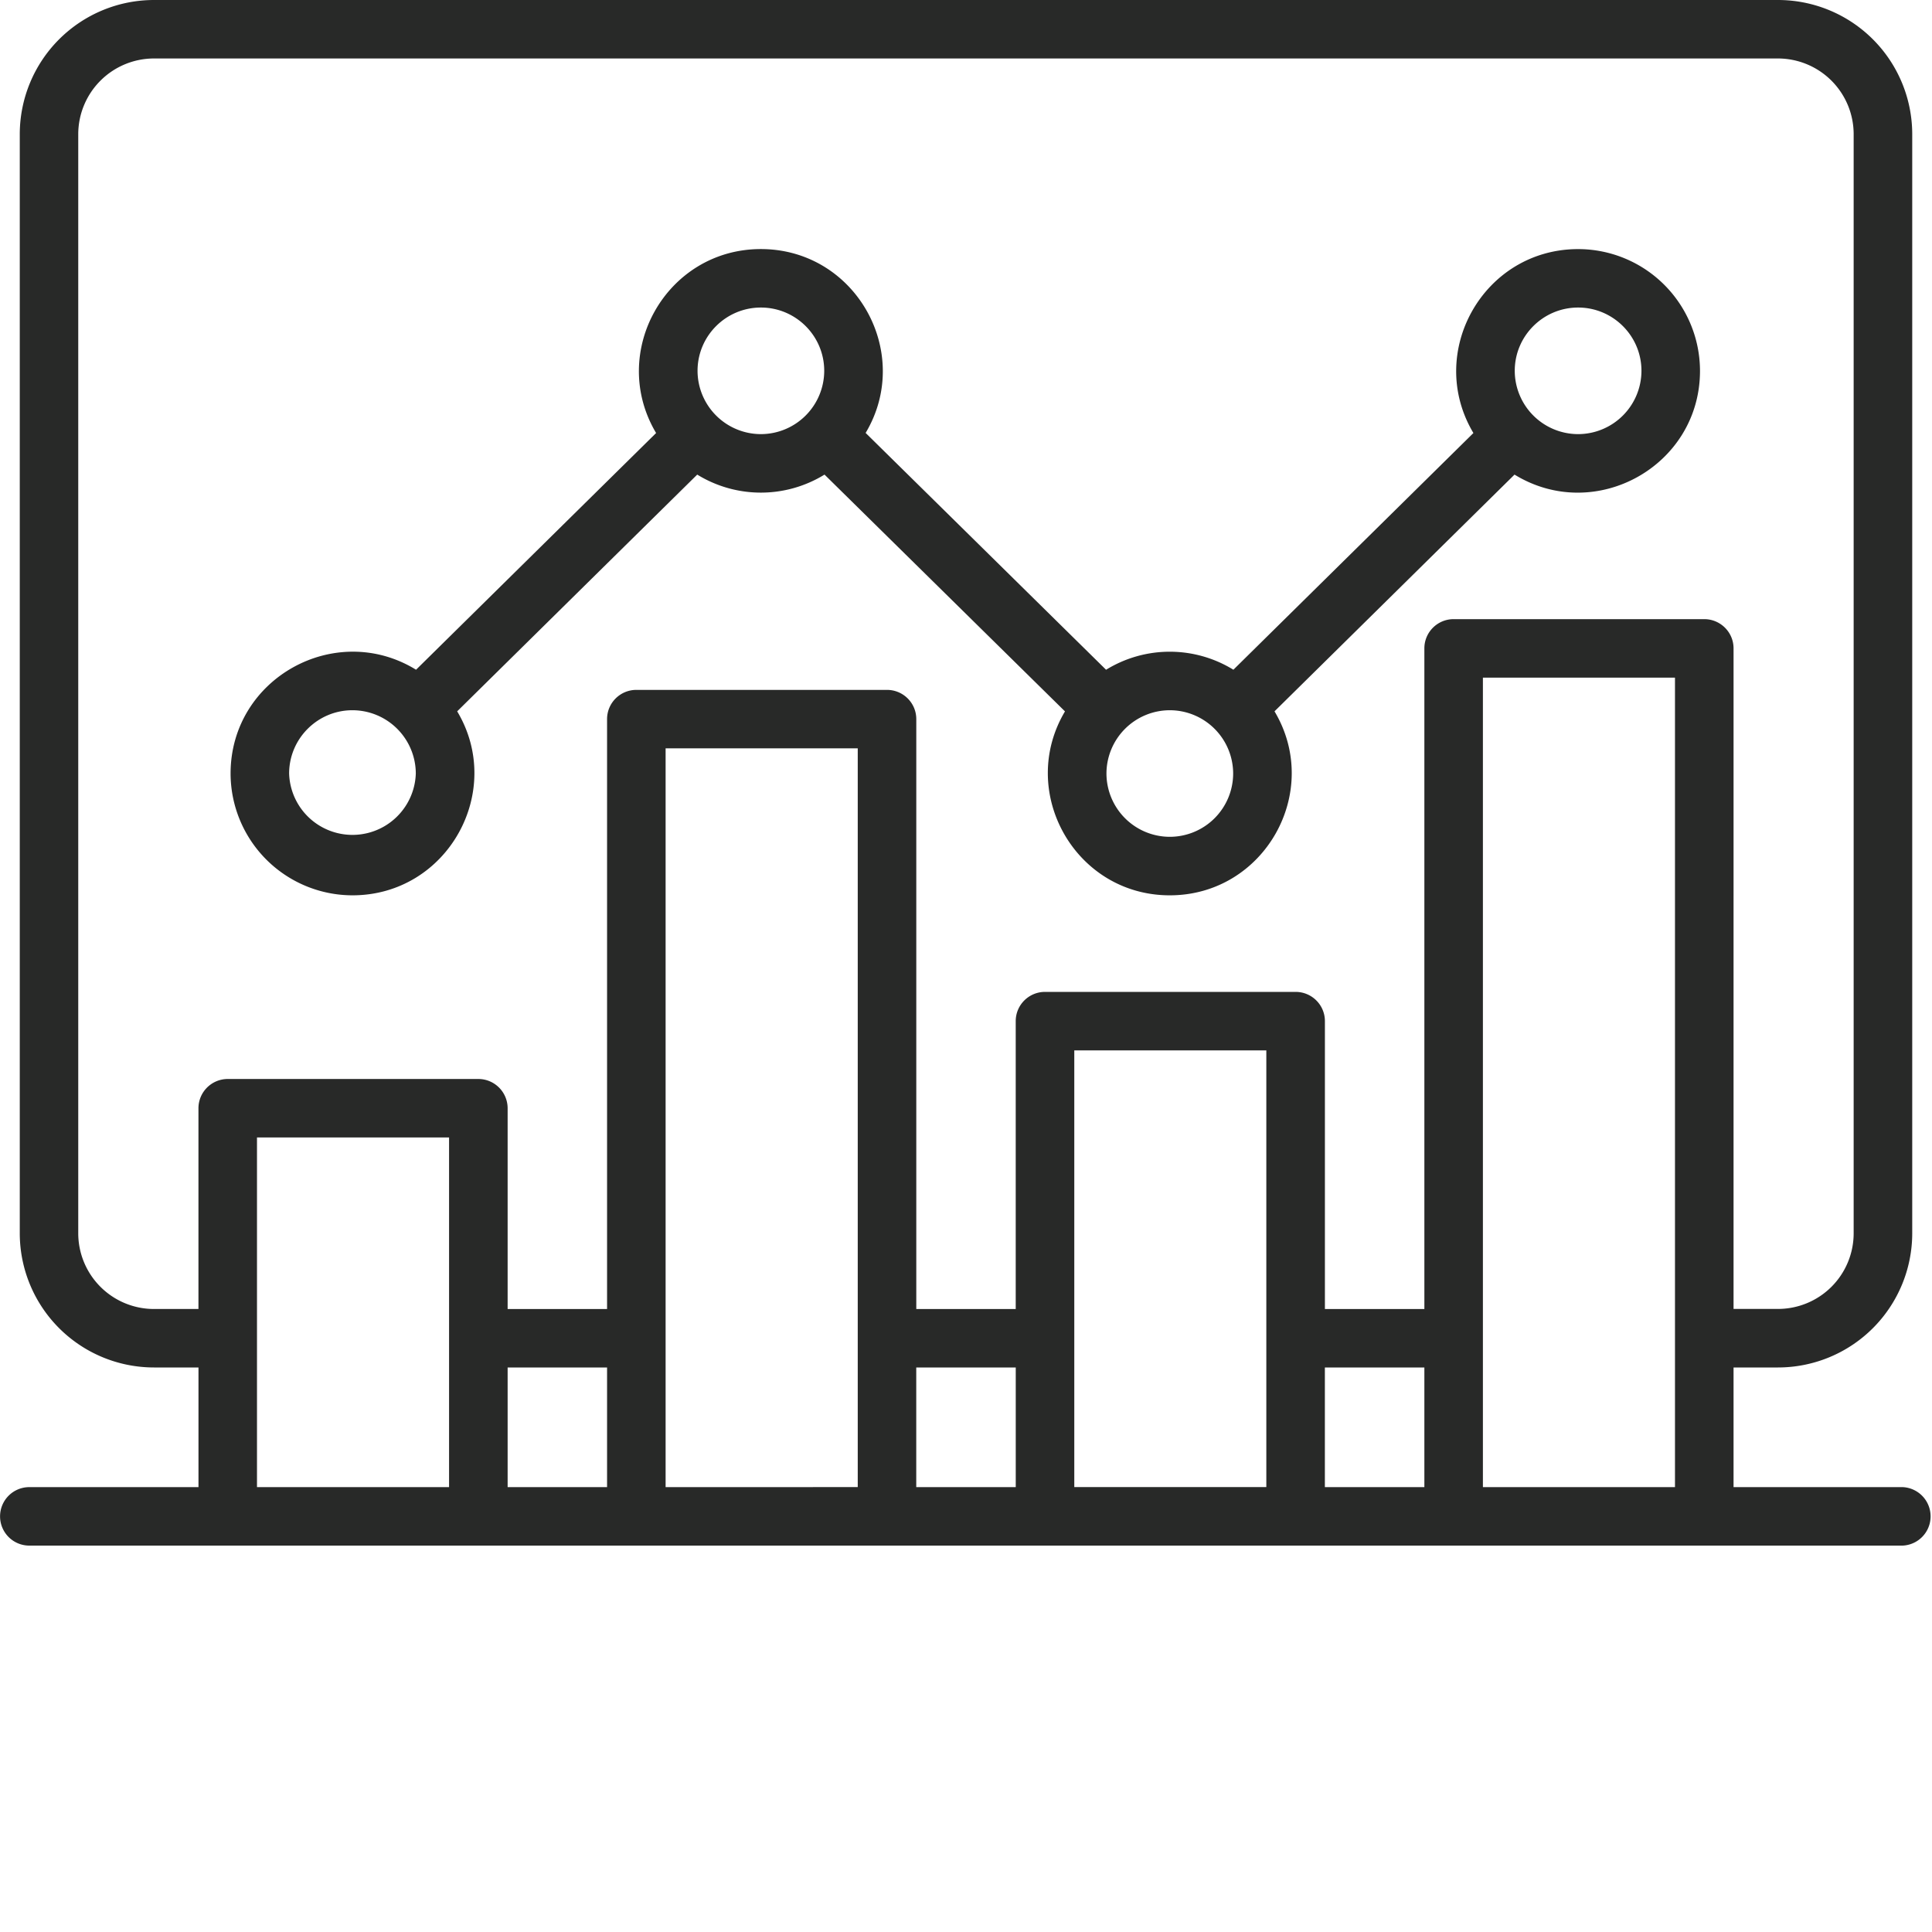
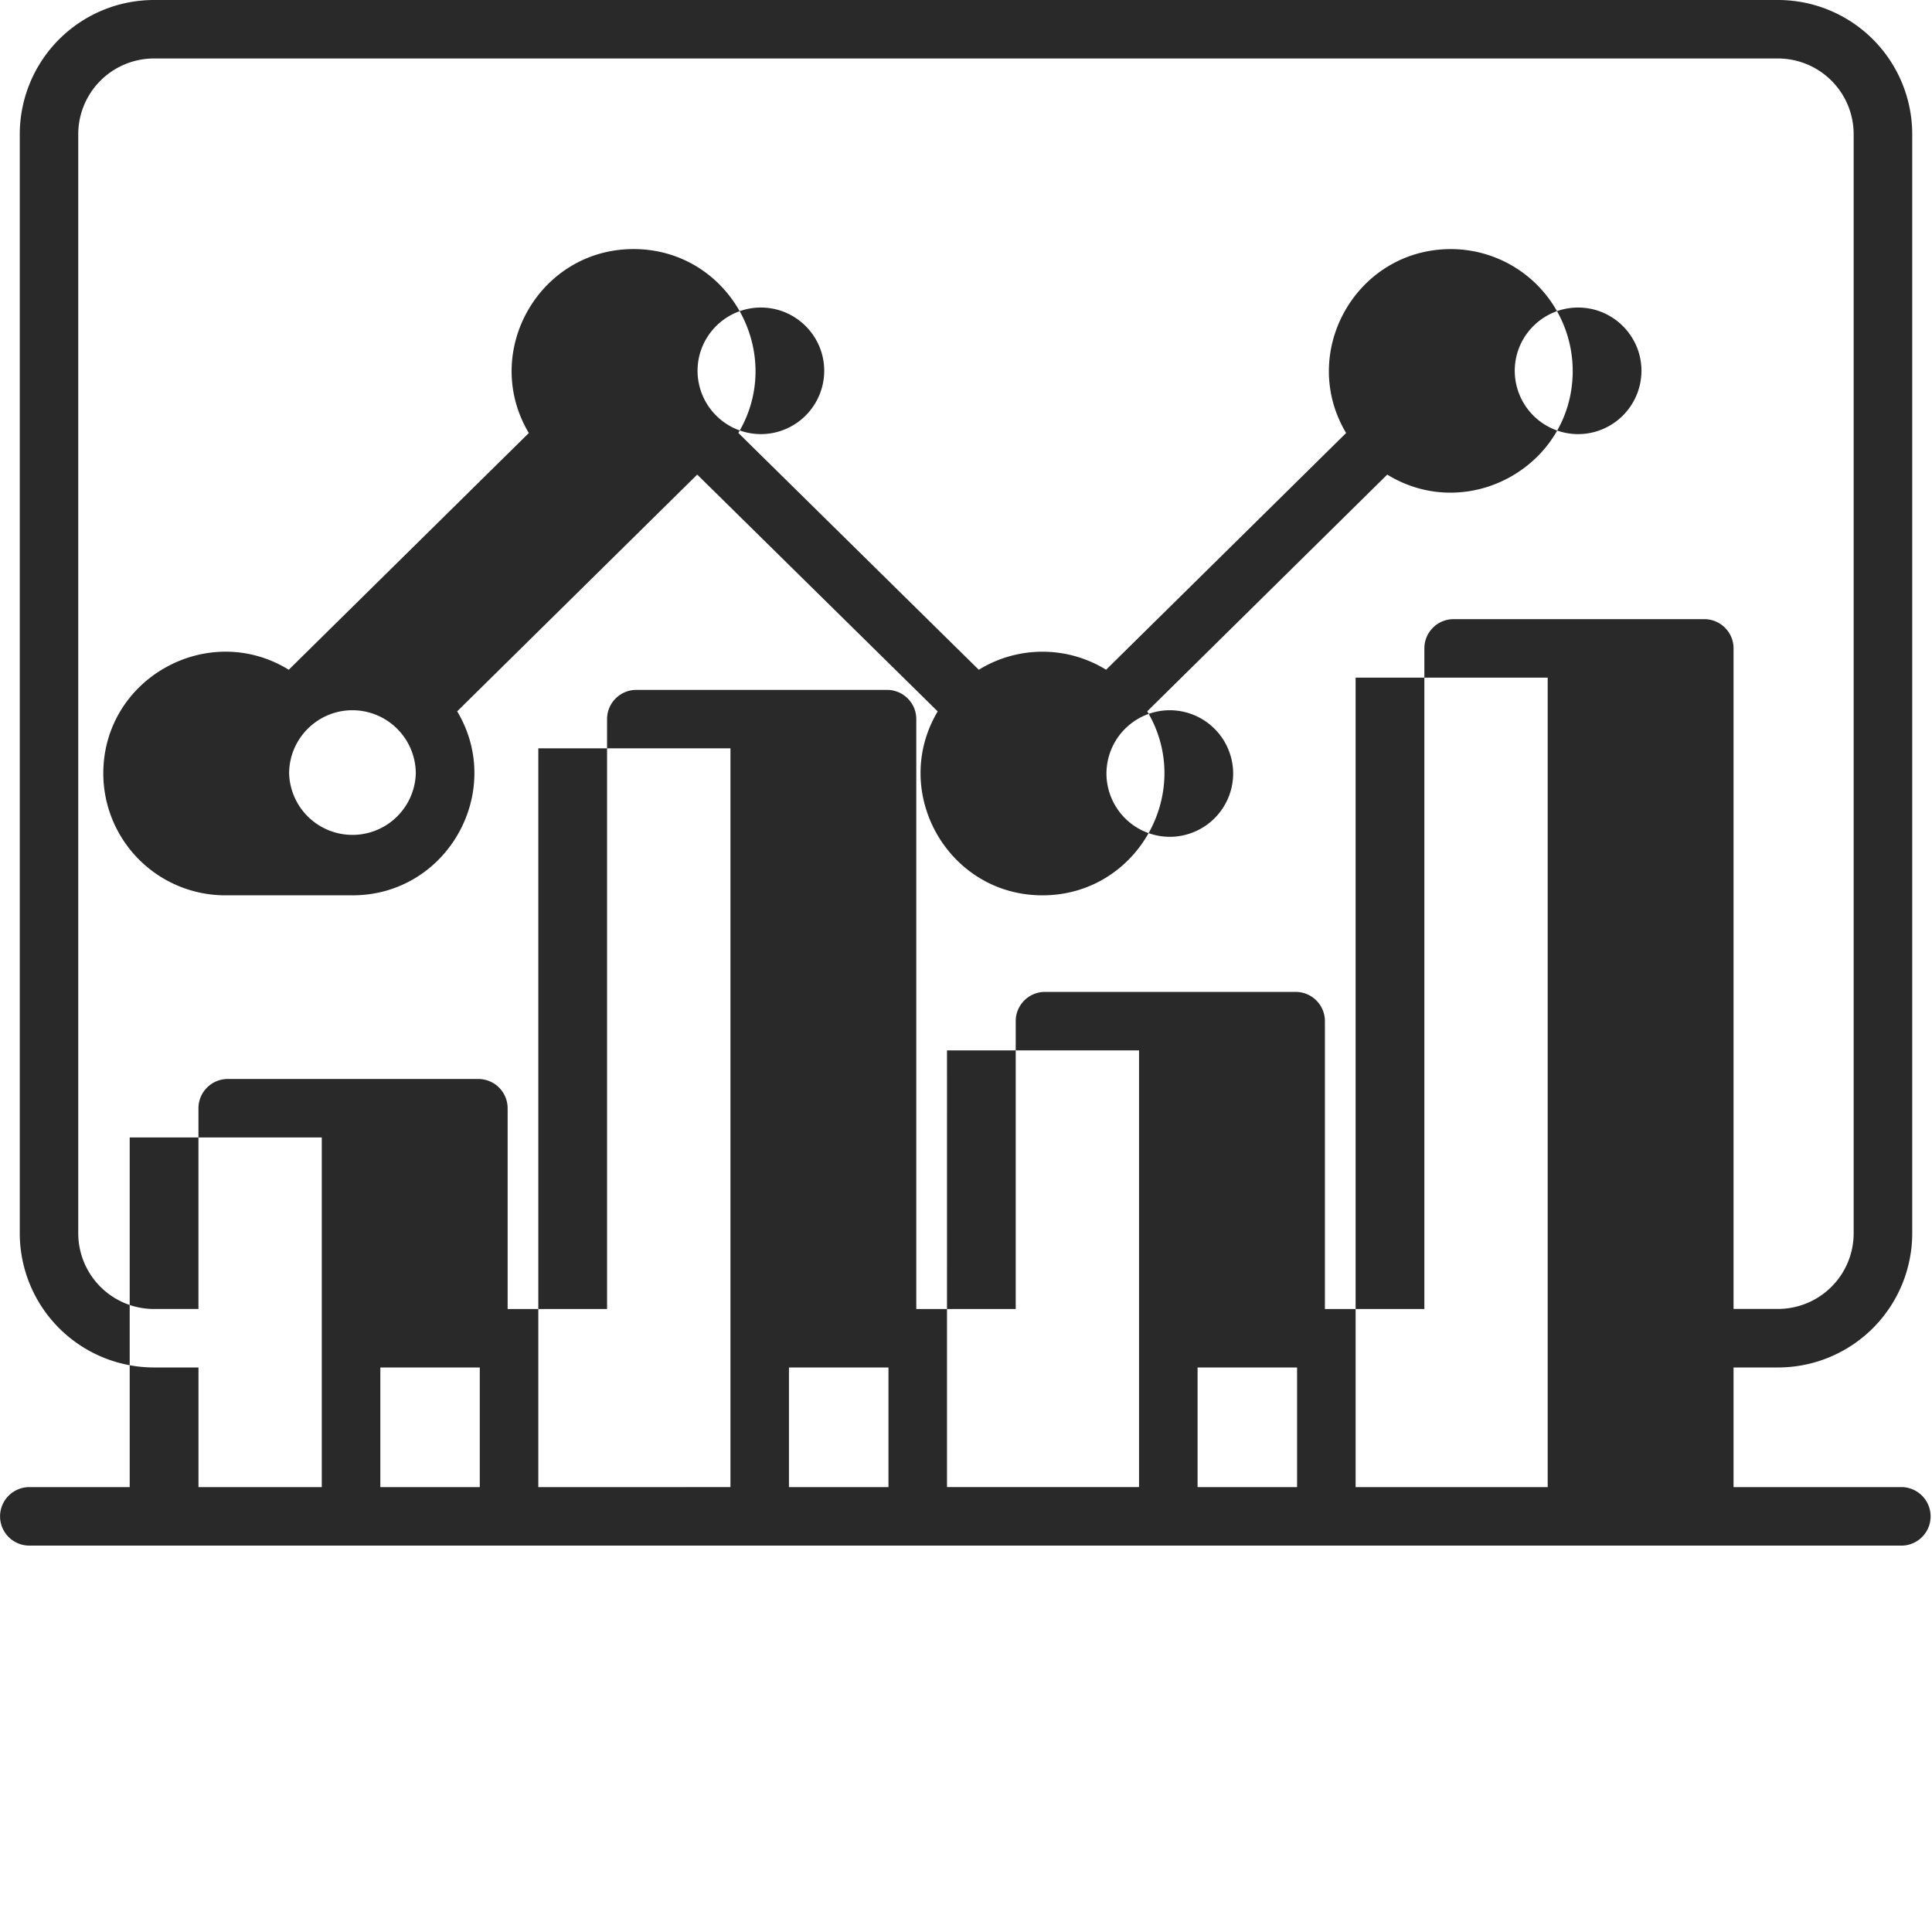
<svg xmlns="http://www.w3.org/2000/svg" width="60" height="60" fill="none">
-   <path fill="#282928" fill-rule="evenodd" d="M10.945 22.057a1.97 1.97 0 0 1 1.968 1.966 1.968 1.968 0 0 1-3.934 0c0-1.083.882-1.966 1.966-1.966M23.63 9.551c1.085 0 1.967.881 1.967 1.965a1.97 1.97 0 0 1-1.967 1.966 1.97 1.97 0 0 1-1.967-1.966c0-1.084.882-1.965 1.967-1.965m12.7 12.506a1.97 1.97 0 0 1 1.967 1.966 1.97 1.97 0 0 1-1.968 1.965 1.97 1.97 0 0 1-1.967-1.965 1.97 1.97 0 0 1 1.967-1.966ZM49.01 9.551c1.084 0 1.967.881 1.967 1.965a1.97 1.97 0 0 1-1.967 1.966 1.97 1.97 0 0 1-1.968-1.966c0-1.084.883-1.965 1.968-1.965M10.945 27.805c2.95 0 4.743-3.226 3.253-5.714l7.455-7.352a3.77 3.77 0 0 0 3.953 0l7.468 7.354c-1.486 2.495.31 5.712 3.254 5.712 2.94 0 4.746-3.213 3.253-5.714l7.454-7.352c2.504 1.537 5.76-.265 5.76-3.223a3.787 3.787 0 0 0-3.784-3.78c-2.94 0-4.746 3.21-3.253 5.712l-7.454 7.351a3.77 3.77 0 0 0-3.954.001l-7.467-7.355c1.489-2.493-.31-5.71-3.254-5.71-2.938 0-4.745 3.208-3.253 5.713l-7.455 7.351c-2.498-1.535-5.76.261-5.76 3.224a3.79 3.79 0 0 0 3.784 3.782m35.108 18.379v-25.14h5.965v25.14zm-12.69 0V32.62h5.964v13.563h-5.965Zm-12.692 0V23.24h5.967v22.943zm-12.69 0v-10.86h5.965v10.86H7.982Zm7.784-3.716h3.088v3.716h-3.088zm12.69 0h3.09v3.716h-3.09zm12.69 0h3.09v3.716h-3.09zM4.783 40.652h1.38v-6.235a.91.91 0 0 1 .91-.908h7.783a.91.91 0 0 1 .909.908v6.235h3.088V22.333c0-.503.408-.908.91-.908h7.783c.502 0 .91.405.91.908v18.319h3.088v-8.94c0-.501.407-.908.91-.908h7.782c.504 0 .91.407.91.908v8.94h3.089V20.136c0-.502.407-.908.91-.908h7.782c.502 0 .91.406.91.908V40.65h1.38a2.35 2.35 0 0 0 2.35-2.348V4.164a2.353 2.353 0 0 0-2.35-2.348H4.783A2.354 2.354 0 0 0 2.43 4.164v34.14a2.353 2.353 0 0 0 2.352 2.348Zm54.308 5.532h-5.254v-3.716h1.38a4.17 4.17 0 0 0 4.169-4.165V4.164A4.17 4.17 0 0 0 55.216 0H4.784a4.17 4.17 0 0 0-4.17 4.164v34.14a4.17 4.17 0 0 0 4.17 4.164h1.38v3.716H.91A.908.908 0 1 0 .91 48h58.18a.909.909 0 0 0 0-1.816Z" clip-rule="evenodd" />
+   <path fill="#282928" fill-rule="evenodd" d="M10.945 22.057a1.97 1.97 0 0 1 1.968 1.966 1.968 1.968 0 0 1-3.934 0c0-1.083.882-1.966 1.966-1.966M23.63 9.551c1.085 0 1.967.881 1.967 1.965a1.97 1.97 0 0 1-1.967 1.966 1.97 1.97 0 0 1-1.967-1.966c0-1.084.882-1.965 1.967-1.965m12.7 12.506a1.97 1.97 0 0 1 1.967 1.966 1.97 1.97 0 0 1-1.968 1.965 1.97 1.97 0 0 1-1.967-1.965 1.97 1.97 0 0 1 1.967-1.966ZM49.01 9.551c1.084 0 1.967.881 1.967 1.965a1.97 1.97 0 0 1-1.967 1.966 1.97 1.97 0 0 1-1.968-1.966c0-1.084.883-1.965 1.968-1.965M10.945 27.805c2.95 0 4.743-3.226 3.253-5.714l7.455-7.352l7.468 7.354c-1.486 2.495.31 5.712 3.254 5.712 2.94 0 4.746-3.213 3.253-5.714l7.454-7.352c2.504 1.537 5.76-.265 5.76-3.223a3.787 3.787 0 0 0-3.784-3.78c-2.94 0-4.746 3.21-3.253 5.712l-7.454 7.351a3.77 3.77 0 0 0-3.954.001l-7.467-7.355c1.489-2.493-.31-5.71-3.254-5.71-2.938 0-4.745 3.208-3.253 5.713l-7.455 7.351c-2.498-1.535-5.76.261-5.76 3.224a3.79 3.79 0 0 0 3.784 3.782m35.108 18.379v-25.14h5.965v25.14zm-12.69 0V32.62h5.964v13.563h-5.965Zm-12.692 0V23.24h5.967v22.943zm-12.69 0v-10.86h5.965v10.86H7.982Zm7.784-3.716h3.088v3.716h-3.088zm12.69 0h3.09v3.716h-3.09zm12.69 0h3.09v3.716h-3.09zM4.783 40.652h1.38v-6.235a.91.91 0 0 1 .91-.908h7.783a.91.91 0 0 1 .909.908v6.235h3.088V22.333c0-.503.408-.908.91-.908h7.783c.502 0 .91.405.91.908v18.319h3.088v-8.94c0-.501.407-.908.91-.908h7.782c.504 0 .91.407.91.908v8.94h3.089V20.136c0-.502.407-.908.91-.908h7.782c.502 0 .91.406.91.908V40.65h1.38a2.35 2.35 0 0 0 2.35-2.348V4.164a2.353 2.353 0 0 0-2.35-2.348H4.783A2.354 2.354 0 0 0 2.43 4.164v34.14a2.353 2.353 0 0 0 2.352 2.348Zm54.308 5.532h-5.254v-3.716h1.38a4.17 4.17 0 0 0 4.169-4.165V4.164A4.17 4.17 0 0 0 55.216 0H4.784a4.17 4.17 0 0 0-4.17 4.164v34.14a4.17 4.17 0 0 0 4.17 4.164h1.38v3.716H.91A.908.908 0 1 0 .91 48h58.18a.909.909 0 0 0 0-1.816Z" clip-rule="evenodd" />
</svg>